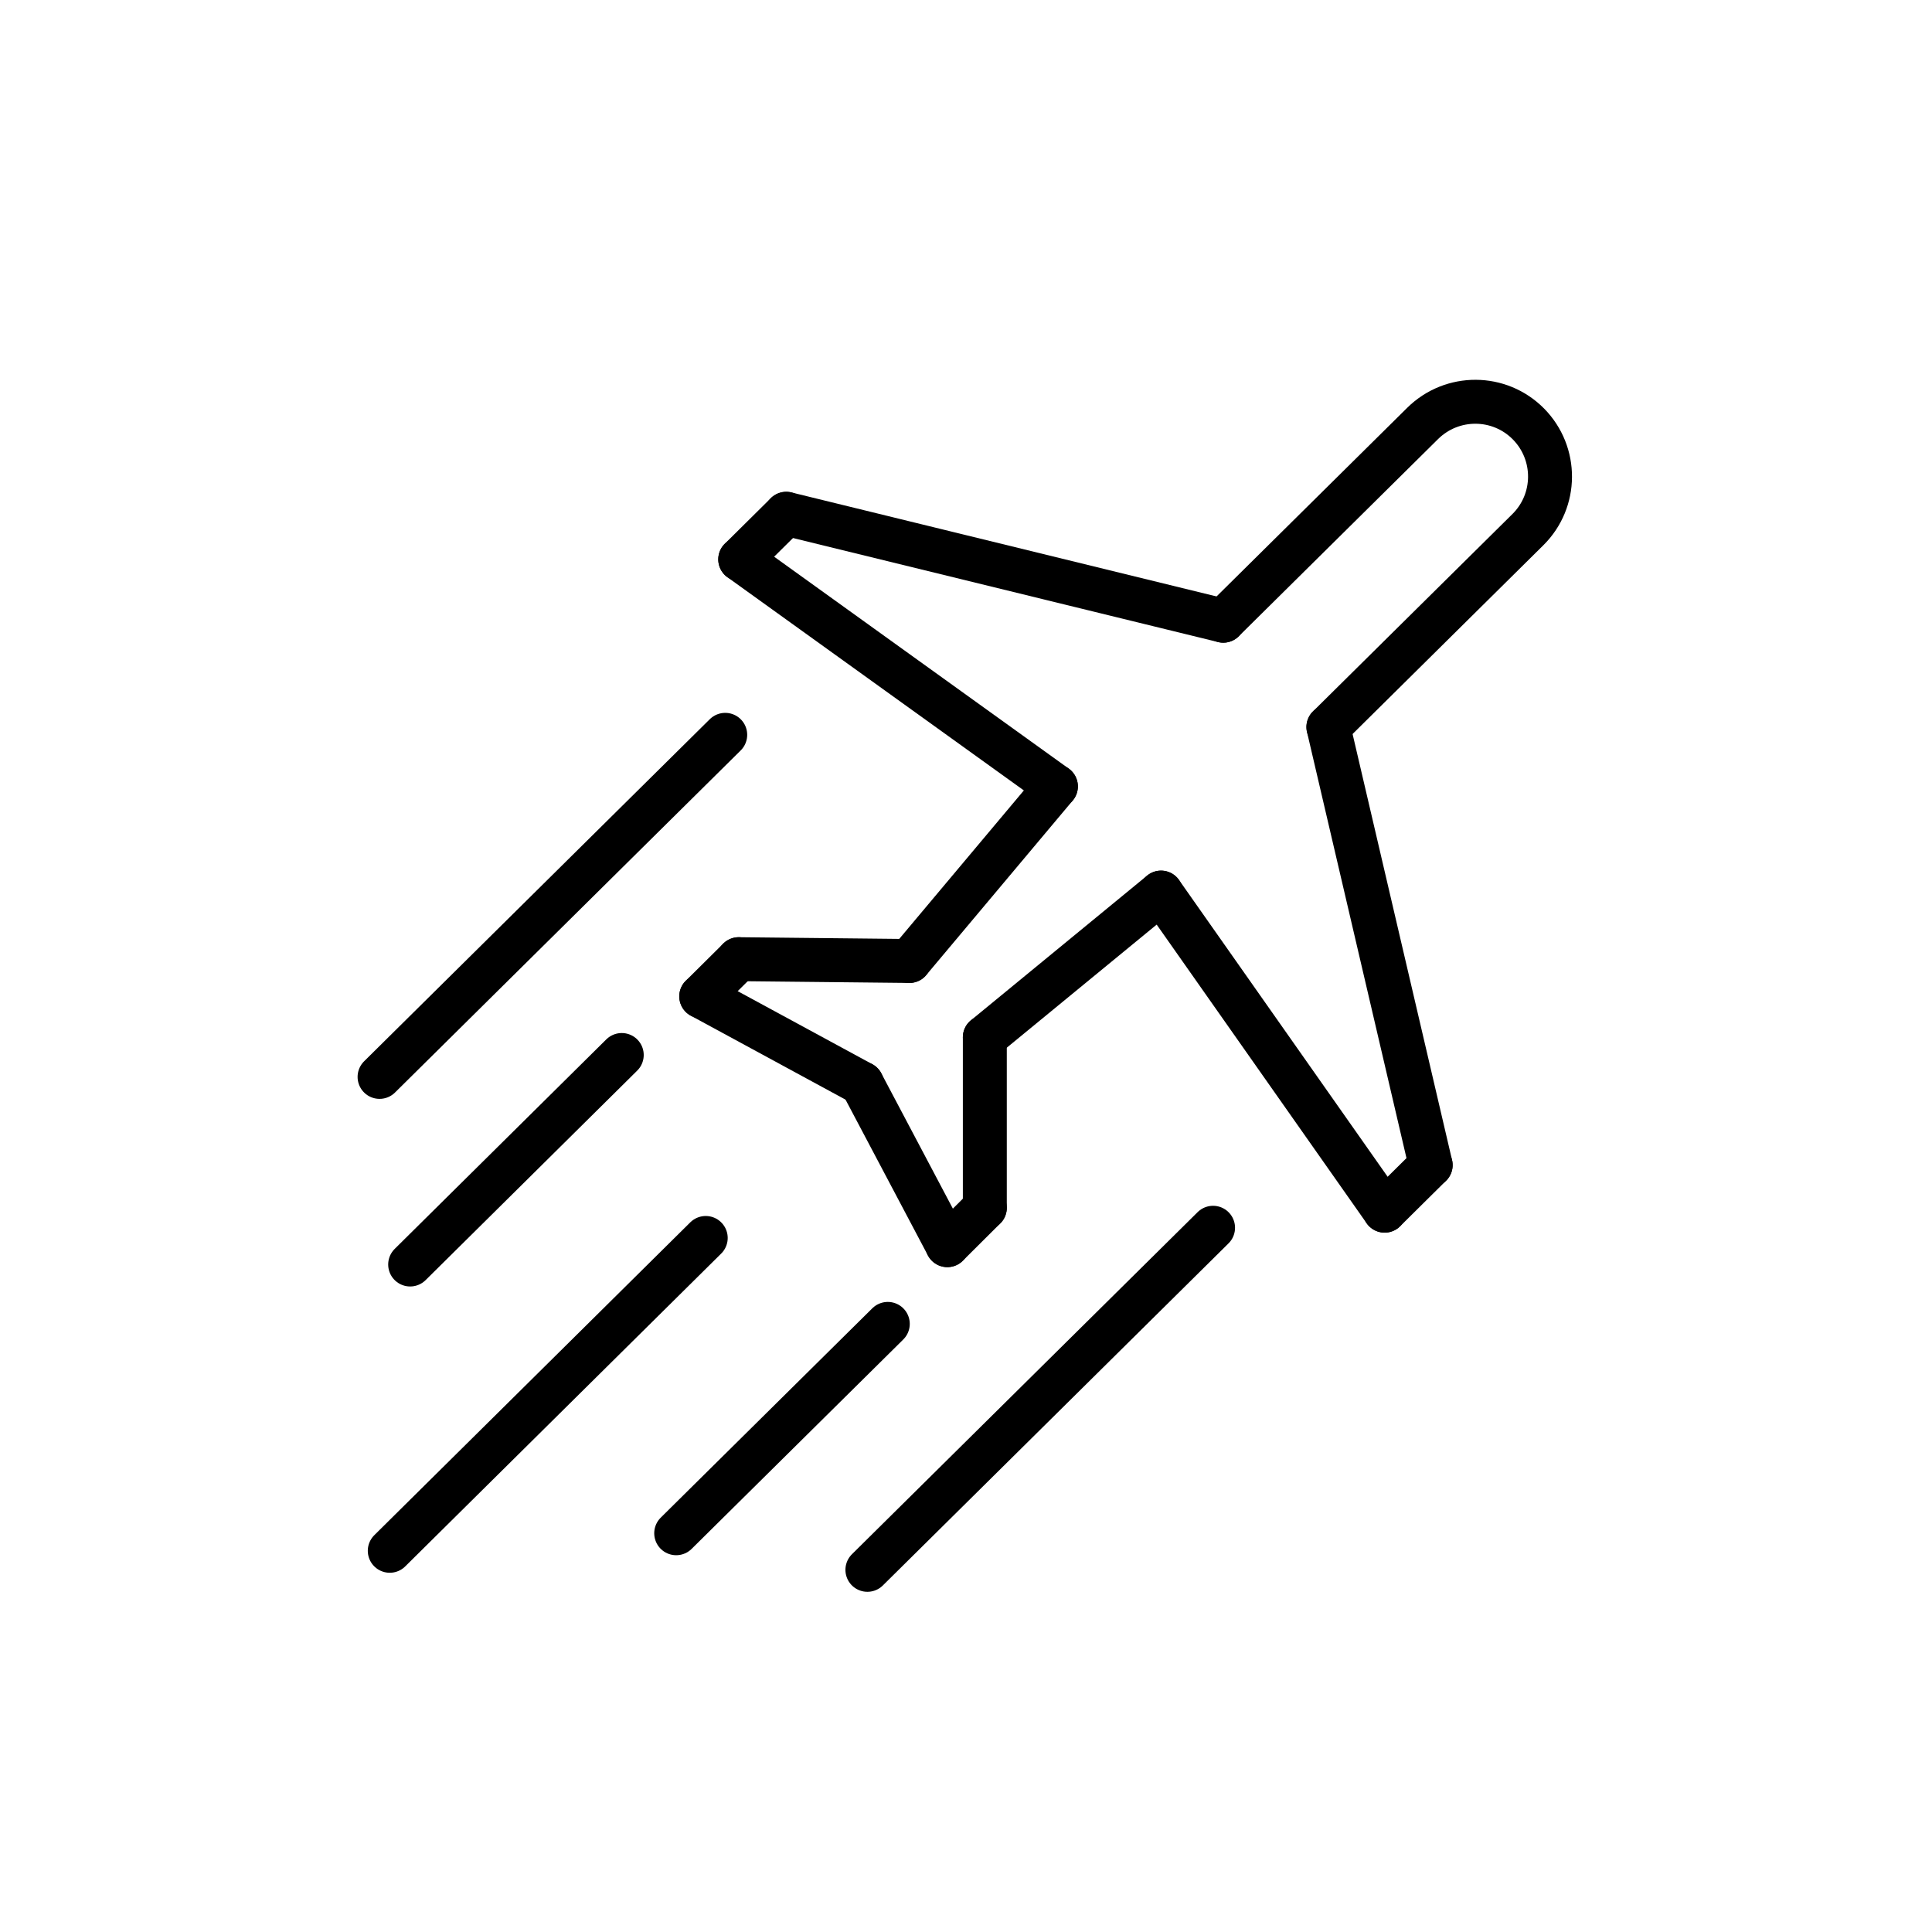
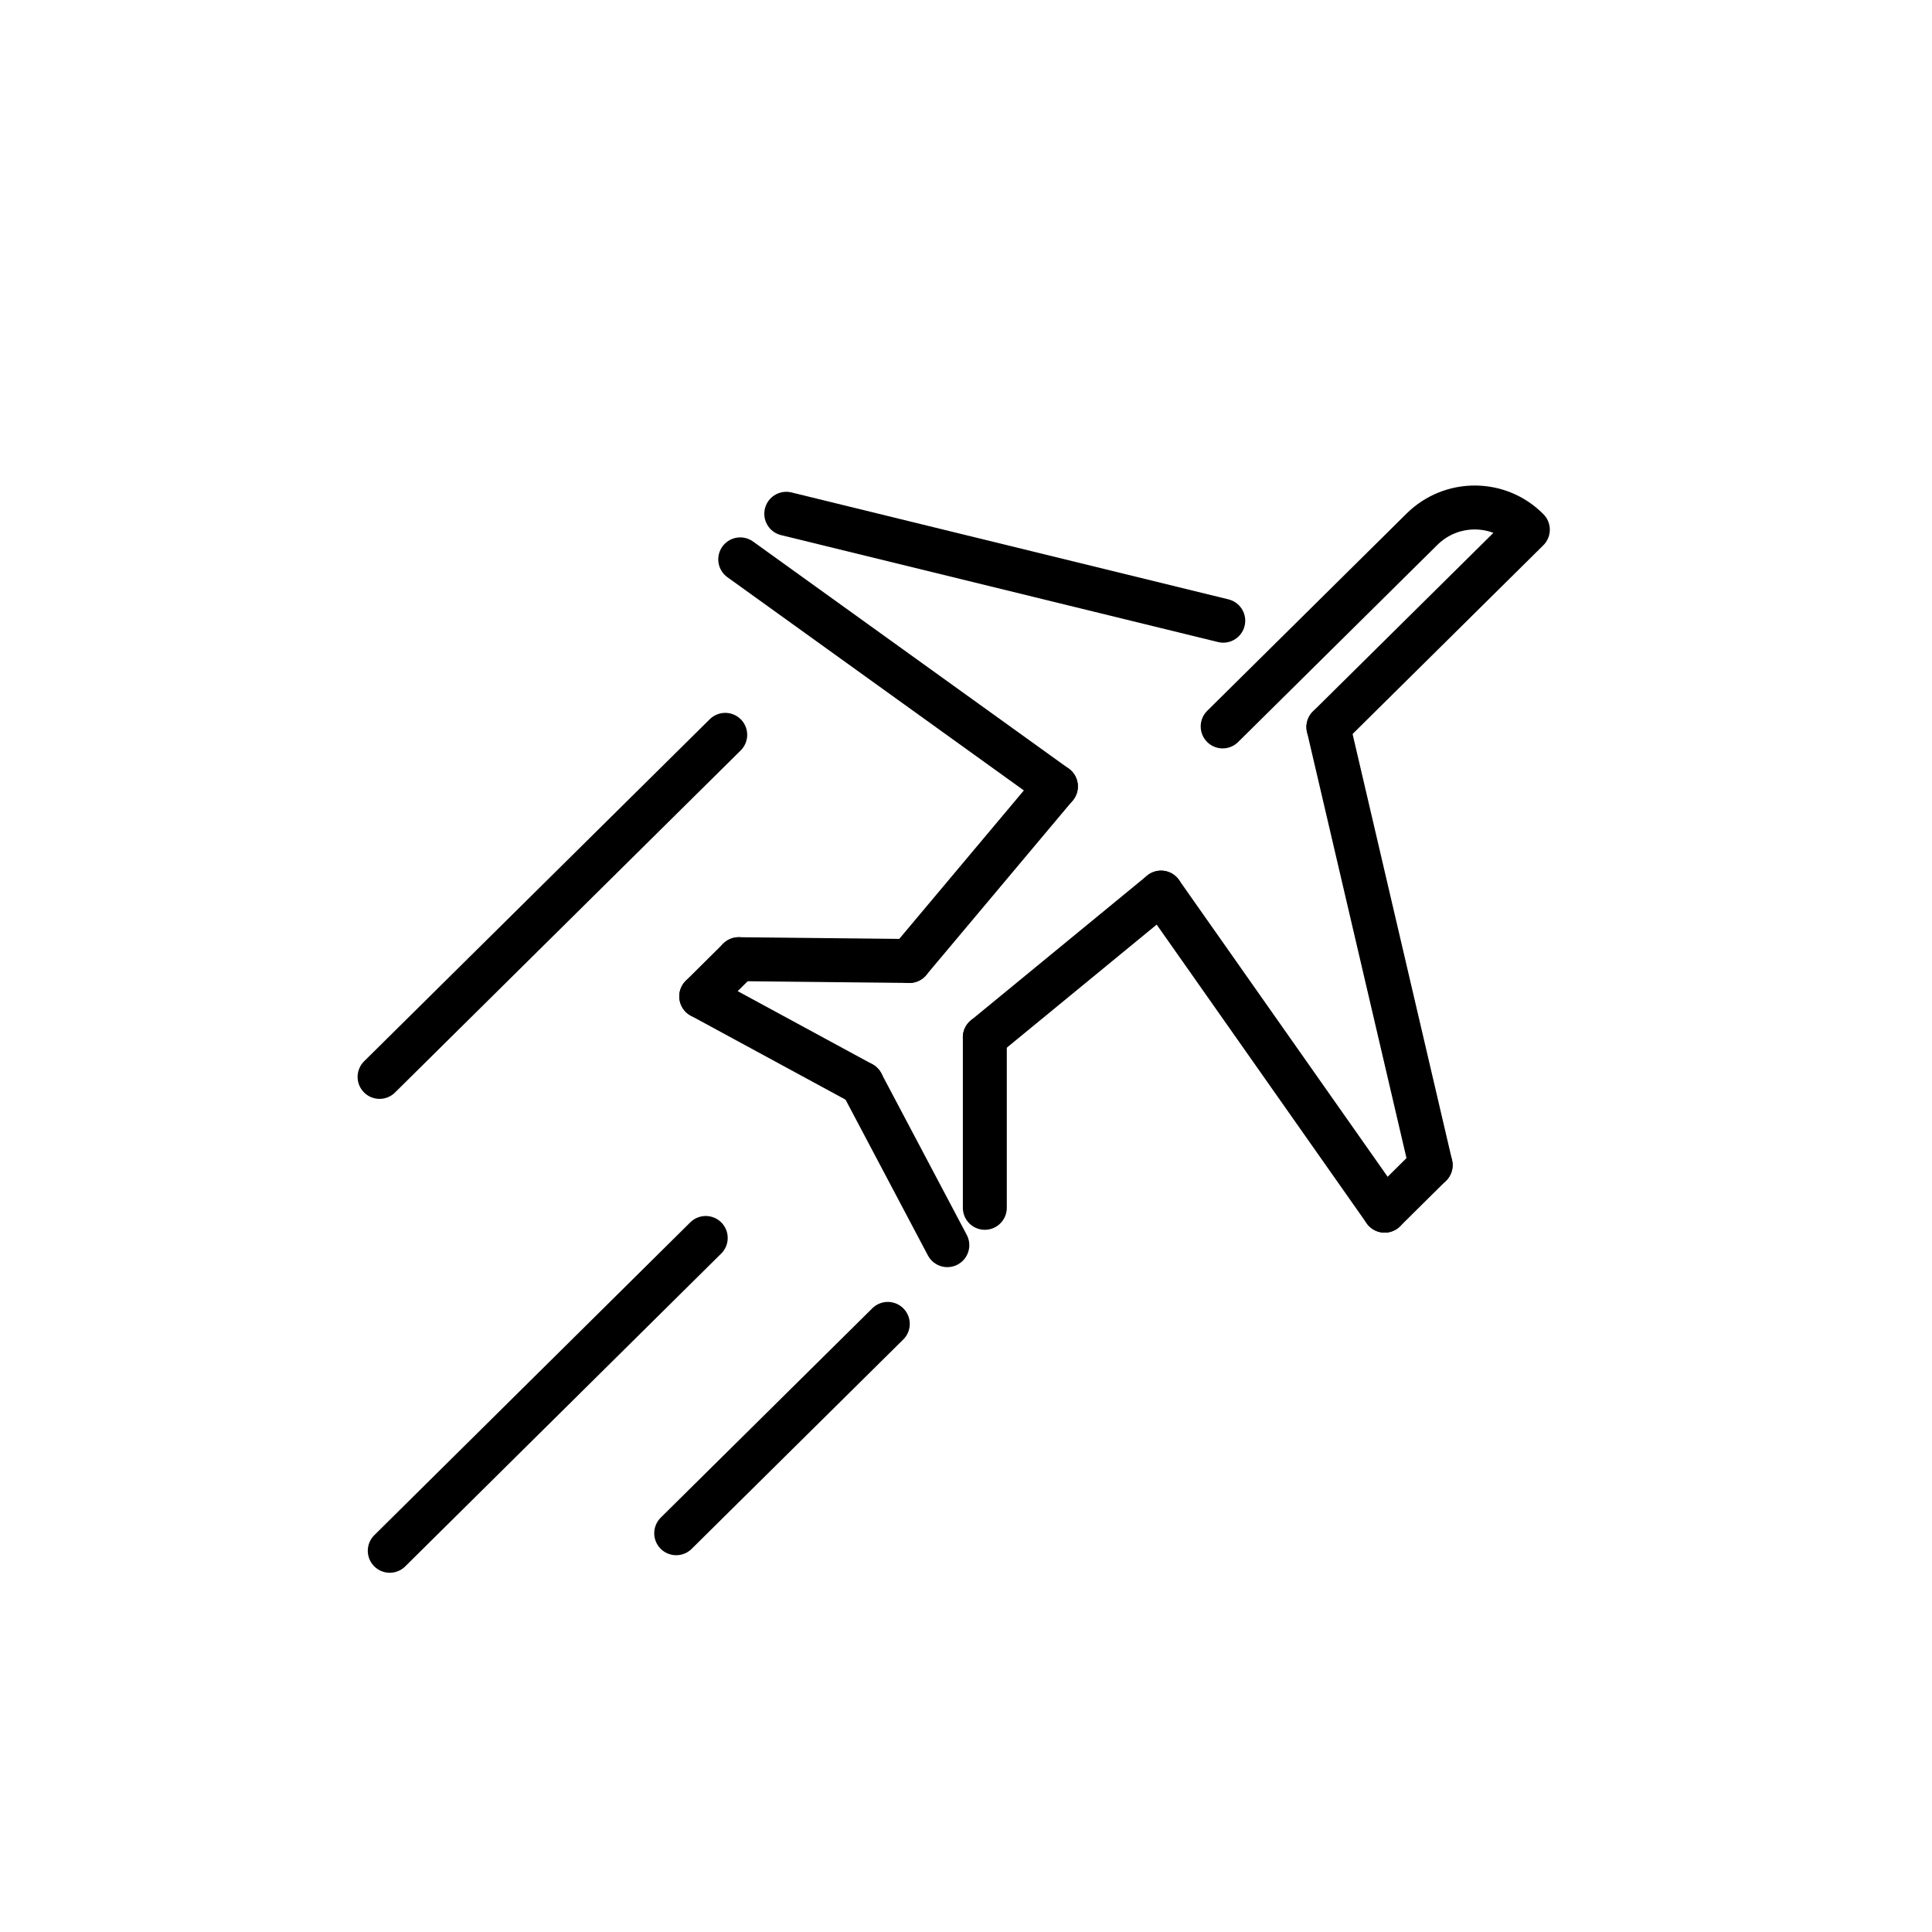
<svg xmlns="http://www.w3.org/2000/svg" id="Layer_1" viewBox="0 0 128.83 128.83">
  <defs>
    <style>.cls-1{fill:none;stroke:#000;stroke-linecap:round;stroke-linejoin:round;stroke-width:2.93px;}</style>
  </defs>
-   <path class="cls-1" d="M88.58,48.48l13.3-13.16c1.96-1.94,1.97-5.09,.04-7.05h0c-1.94-1.96-5.09-1.97-7.05-.04l-13.3,13.16" />
+   <path class="cls-1" d="M88.58,48.48l13.3-13.16h0c-1.94-1.96-5.09-1.97-7.05-.04l-13.3,13.16" />
  <line class="cls-1" x1="52.43" y1="34.26" x2="81.57" y2="41.39" />
  <line class="cls-1" x1="70.41" y1="52.44" x2="49.36" y2="37.3" />
-   <line class="cls-1" x1="52.43" y1="34.26" x2="49.36" y2="37.3" />
  <line class="cls-1" x1="49.26" y1="63.96" x2="60.64" y2="64.08" />
  <line class="cls-1" x1="70.41" y1="52.44" x2="60.64" y2="64.08" />
  <line class="cls-1" x1="65.67" y1="80.54" x2="65.67" y2="69.17" />
  <line class="cls-1" x1="77.42" y1="59.52" x2="65.67" y2="69.17" />
  <line class="cls-1" x1="95.4" y1="77.69" x2="88.58" y2="48.48" />
  <line class="cls-1" x1="77.42" y1="59.52" x2="92.33" y2="80.73" />
  <line class="cls-1" x1="95.4" y1="77.69" x2="92.33" y2="80.73" />
  <line class="cls-1" x1="49.26" y1="63.96" x2="46.76" y2="66.44" />
-   <line class="cls-1" x1="65.67" y1="80.54" x2="63.17" y2="83.03" />
  <line class="cls-1" x1="57.47" y1="72.25" x2="46.76" y2="66.44" />
  <line class="cls-1" x1="57.47" y1="72.25" x2="63.17" y2="83.03" />
  <line class="cls-1" x1="47.06" y1="82.55" x2="25.99" y2="103.41" />
  <line class="cls-1" x1="48.36" y1="49" x2="25.31" y2="71.81" />
-   <line class="cls-1" x1="80.89" y1="81.87" x2="57.84" y2="104.68" />
  <line class="cls-1" x1="59.2" y1="88.28" x2="45.09" y2="102.24" />
-   <line class="cls-1" x1="41.46" y1="70.35" x2="27.35" y2="84.32" />
</svg>